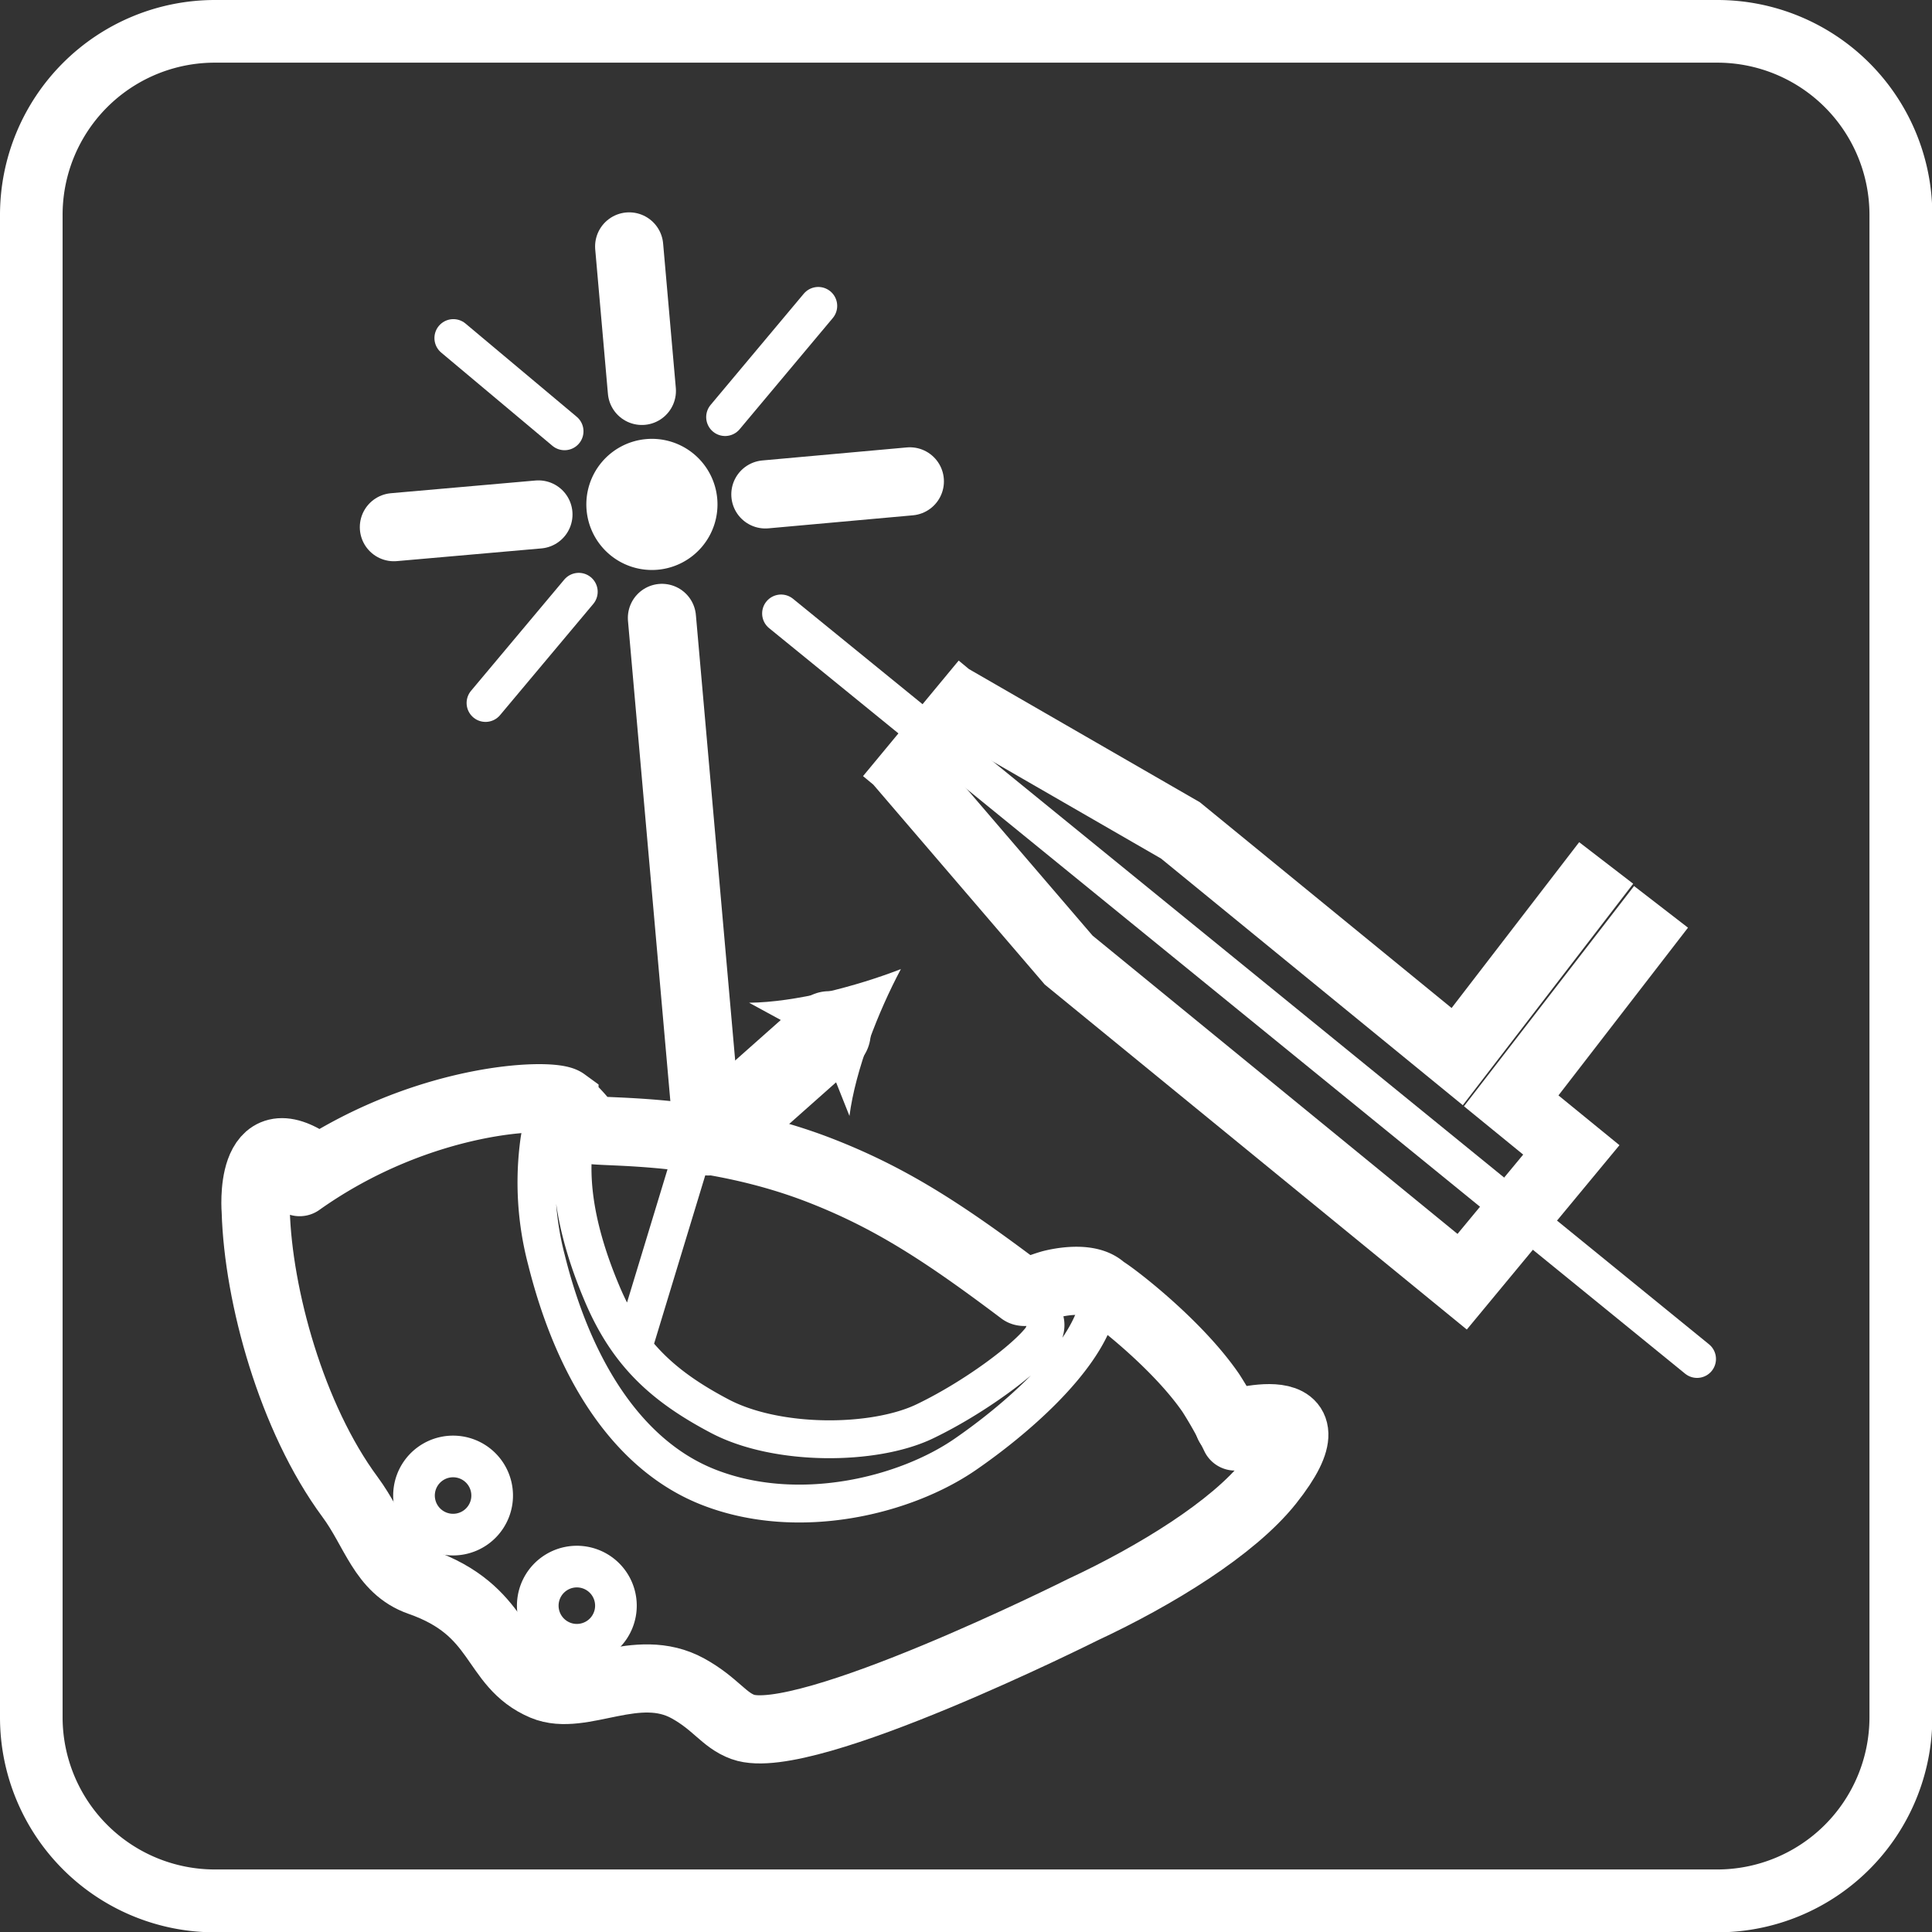
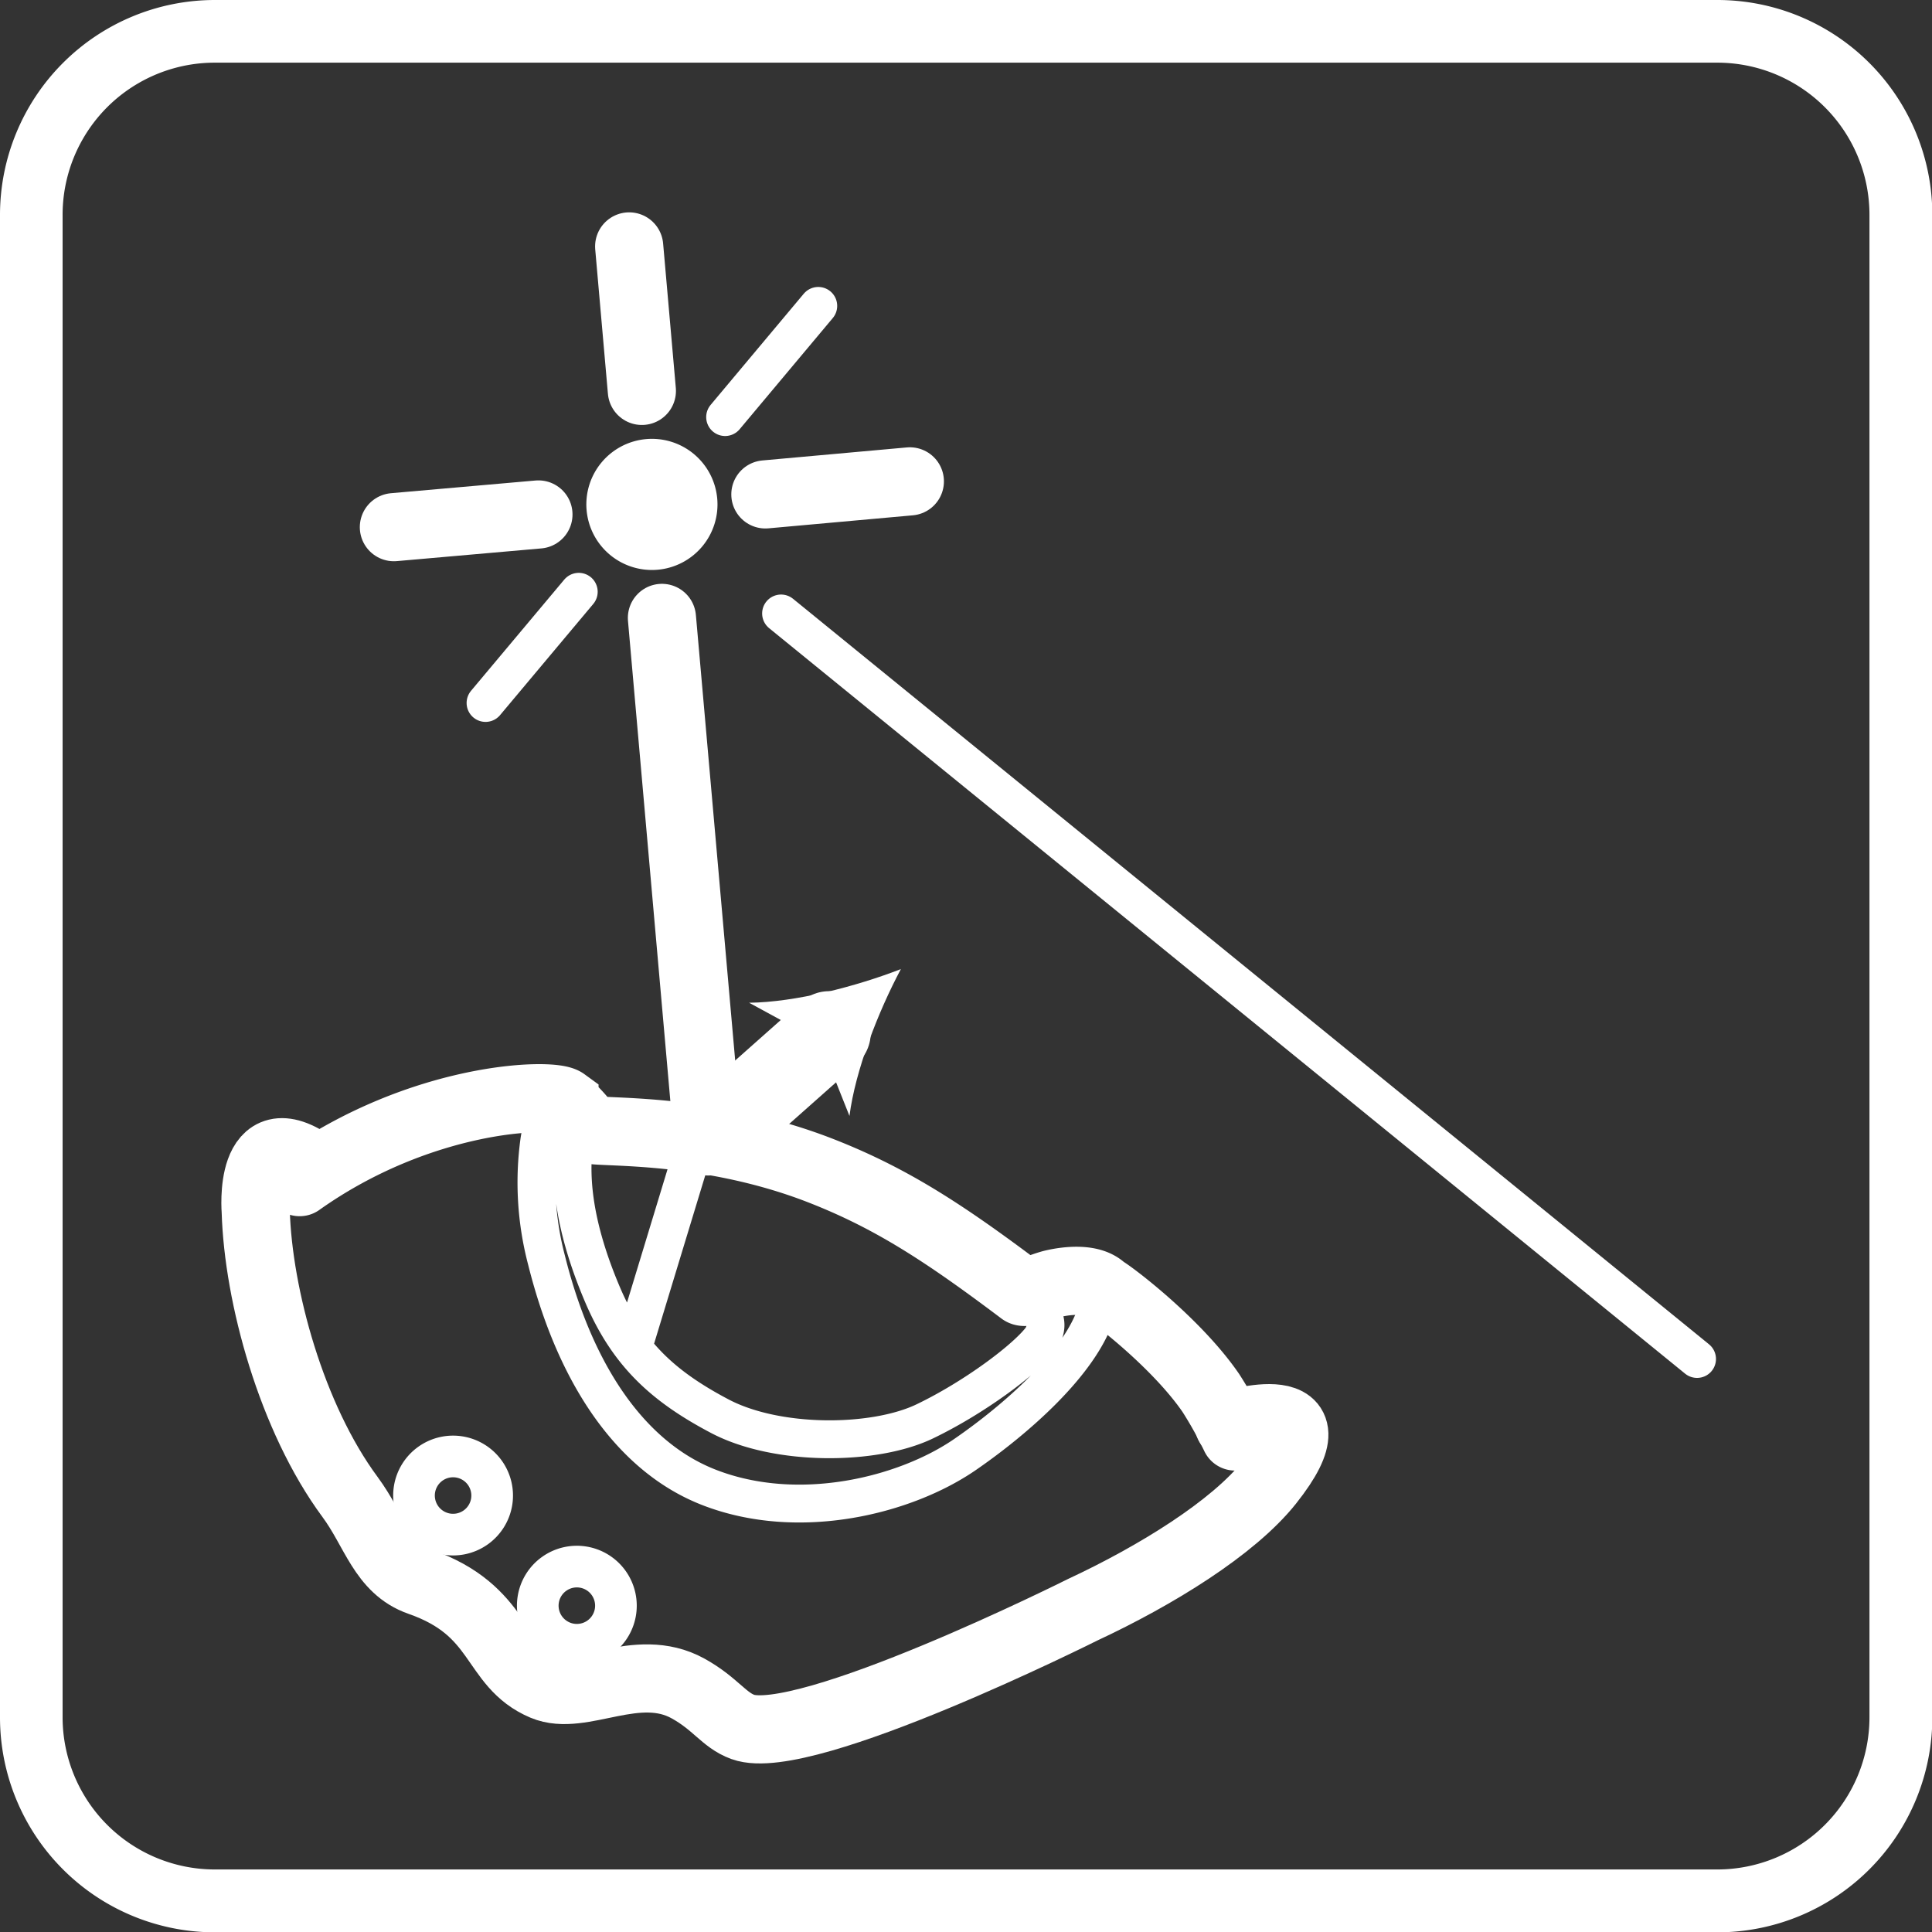
<svg xmlns="http://www.w3.org/2000/svg" id="Ebene_1" data-name="Ebene 1" viewBox="0 0 296.6 296.61">
  <rect x="0" y="0" width="296.6" height="296.61" fill="#333333" stroke="none" />
  <title>icon-ueberkopfschweissen-white</title>
  <path d="M263.65,9.62A23.37,23.37,0,0,1,287,33V263.65A23.38,23.38,0,0,1,263.65,287H33A23.38,23.38,0,0,1,9.61,263.65V33A23.36,23.36,0,0,1,33,9.62H263.65m0-9.62H33A33,33,0,0,0,0,33V263.65a33,33,0,0,0,33,33H263.65a33,33,0,0,0,33-33V33a33,33,0,0,0-33-33h0Z" style="fill:#fff" />
  <path d="M46,181.48c18.7-13.27,38.7-13.76,40.66-12.33a24.22,24.22,0,0,1,3.87,4.26c2.09,0.57,18.59-.42,36,6.52,10.65,4.23,18.76,9.58,30.34,18.3,0.64,0.48,3.13-.78,4.9-1.18s5.76-1,7.61.89h0c1.16,0.59,11.22,8.2,16.51,15.91a62.47,62.47,0,0,1,3.72,6.68" style="fill:none;stroke:#fff;stroke-linecap:round;stroke-width:10.463px" />
-   <path d="M168.57,200.29a7,7,0,0,1-.19.94c-2.37,8-12.61,16.82-20.22,22.06-9.18,6.32-25.5,10.41-39.27,5.07-11.87-4.6-20.54-17.07-25-34.95A46.78,46.78,0,0,1,82.8,175.1a23.36,23.36,0,0,1,.87-3.62,6.58,6.58,0,0,0,.25-0.93c0.11-.67,2.51-1.46,2.69-1.4a30.47,30.47,0,0,1,2.71,2.77l0.78,1-1.87,1.93c-0.72,4.82-.66,12.28,4.23,23.81,3.9,9.2,9.36,14.17,18,18.73,8.77,4.65,23.72,4.57,31.53.81,7.63-3.67,15.6-9.62,17.93-12.8h0c2.64-4.69-4.48-6.24-4.48-6.24,1.19-.28,4.91-2,6.05-2.29a12.29,12.29,0,0,1,5.72-.11l0.06,0,0.05,0a2.13,2.13,0,0,0,.33.24c0.56,0.35,1.31.83,0.95,3.21M97.19,206.9l8.73-28.72" style="fill:none;stroke:#fff;stroke-linecap:round;stroke-linejoin:round;stroke-width:5.813px" />
+   <path d="M168.57,200.29a7,7,0,0,1-.19.94c-2.37,8-12.61,16.82-20.22,22.06-9.18,6.32-25.5,10.41-39.27,5.07-11.87-4.6-20.54-17.07-25-34.95A46.78,46.78,0,0,1,82.8,175.1a23.36,23.36,0,0,1,.87-3.62,6.58,6.58,0,0,0,.25-0.93c0.11-.67,2.51-1.46,2.69-1.4a30.47,30.47,0,0,1,2.71,2.77l0.78,1-1.87,1.93c-0.72,4.82-.66,12.28,4.23,23.81,3.9,9.2,9.36,14.17,18,18.73,8.77,4.65,23.72,4.57,31.53.81,7.63-3.67,15.6-9.62,17.93-12.8c2.64-4.69-4.48-6.24-4.48-6.24,1.19-.28,4.91-2,6.05-2.29a12.29,12.29,0,0,1,5.72-.11l0.06,0,0.05,0a2.13,2.13,0,0,0,.33.24c0.56,0.35,1.31.83,0.95,3.21M97.19,206.9l8.73-28.72" style="fill:none;stroke:#fff;stroke-linecap:round;stroke-linejoin:round;stroke-width:5.813px" />
  <path d="M188.66,218.76s17.6-5.52,6.21,8.82c-5.57,7-17.39,14.29-28.64,19.54,0,0-42.78,21.43-52.19,18-2.92-1.06-4.17-3.56-8.42-5.91-7.83-4.32-16.36,2.12-22.17-.34-7.89-3.34-6.31-11.62-19-16.05-5.74-2-6.87-7.81-10.71-13-9-12.17-14.1-30.91-14.48-43.85,0,0-1.23-14.32,8.92-7" style="fill:none;stroke:#fff;stroke-linecap:round;stroke-width:10.463px" />
  <path d="M94.46,247.58a6,6,0,1,1-4.94-7,6,6,0,0,1,4.94,7m-19-16.91a6,6,0,1,1-4.95-7,6,6,0,0,1,4.95,7" style="fill:none;stroke:#fff;stroke-linecap:round;stroke-linejoin:round;stroke-width:6.394px" />
  <line x1="260.53" y1="208.63" x2="119.91" y2="94.18" style="fill:none;stroke:#fff;stroke-linecap:round;stroke-width:5.813px" />
-   <path d="M143.84,105.44l1.92,1.59,35.46,20.45,42.49,34.73,22.87-29.73M135.83,115.12l1.92,1.59,26.31,30.68,60.41,49.38,16.76-20.24L232,169l23-29.78" style="fill:none;stroke:#fff;stroke-width:10.463px" />
  <line x1="98.54" y1="60.01" x2="96.59" y2="37.83" style="fill:none;stroke:#fff;stroke-linecap:round;stroke-width:10.463px" />
  <line x1="111.32" y1="64.03" x2="125.62" y2="46.96" style="fill:none;stroke:#fff;stroke-linecap:round;stroke-width:5.813px" />
  <path d="M117.5,75.9l22.18-2M101.62,94.86l7.09,80.37" style="fill:none;stroke:#fff;stroke-linecap:round;stroke-width:10.463px" />
  <line x1="88.85" y1="90.85" x2="74.54" y2="107.92" style="fill:none;stroke:#fff;stroke-linecap:round;stroke-width:5.813px" />
  <line x1="82.66" y1="78.98" x2="60.47" y2="80.93" style="fill:none;stroke:#fff;stroke-linecap:round;stroke-width:10.463px" />
-   <line x1="86.67" y1="66.21" x2="69.6" y2="51.9" style="fill:none;stroke:#fff;stroke-linecap:round;stroke-width:5.813px" />
  <path d="M92.95,78.07a7.16,7.16,0,1,1,7.76,6.5,7.16,7.16,0,0,1-7.76-6.5h0Z" style="fill:#fff" />
  <path d="M92.95,78.07a7.16,7.16,0,1,1,7.76,6.5,7.16,7.16,0,0,1-7.76-6.5h0Z" style="fill:none;stroke:#fff;stroke-width:5.813px" />
  <line x1="110.63" y1="173.34" x2="127.28" y2="158.56" style="fill:none;stroke:#fff;stroke-linecap:round;stroke-width:12.789px" />
  <path d="M138.31,148.76c-3.48,6.53-7,15.54-7.9,22.56l-4.57-11.48L115,153.94c7.08-.07,16.44-2.5,23.34-5.18h0Z" style="fill:#fff" />
</svg>